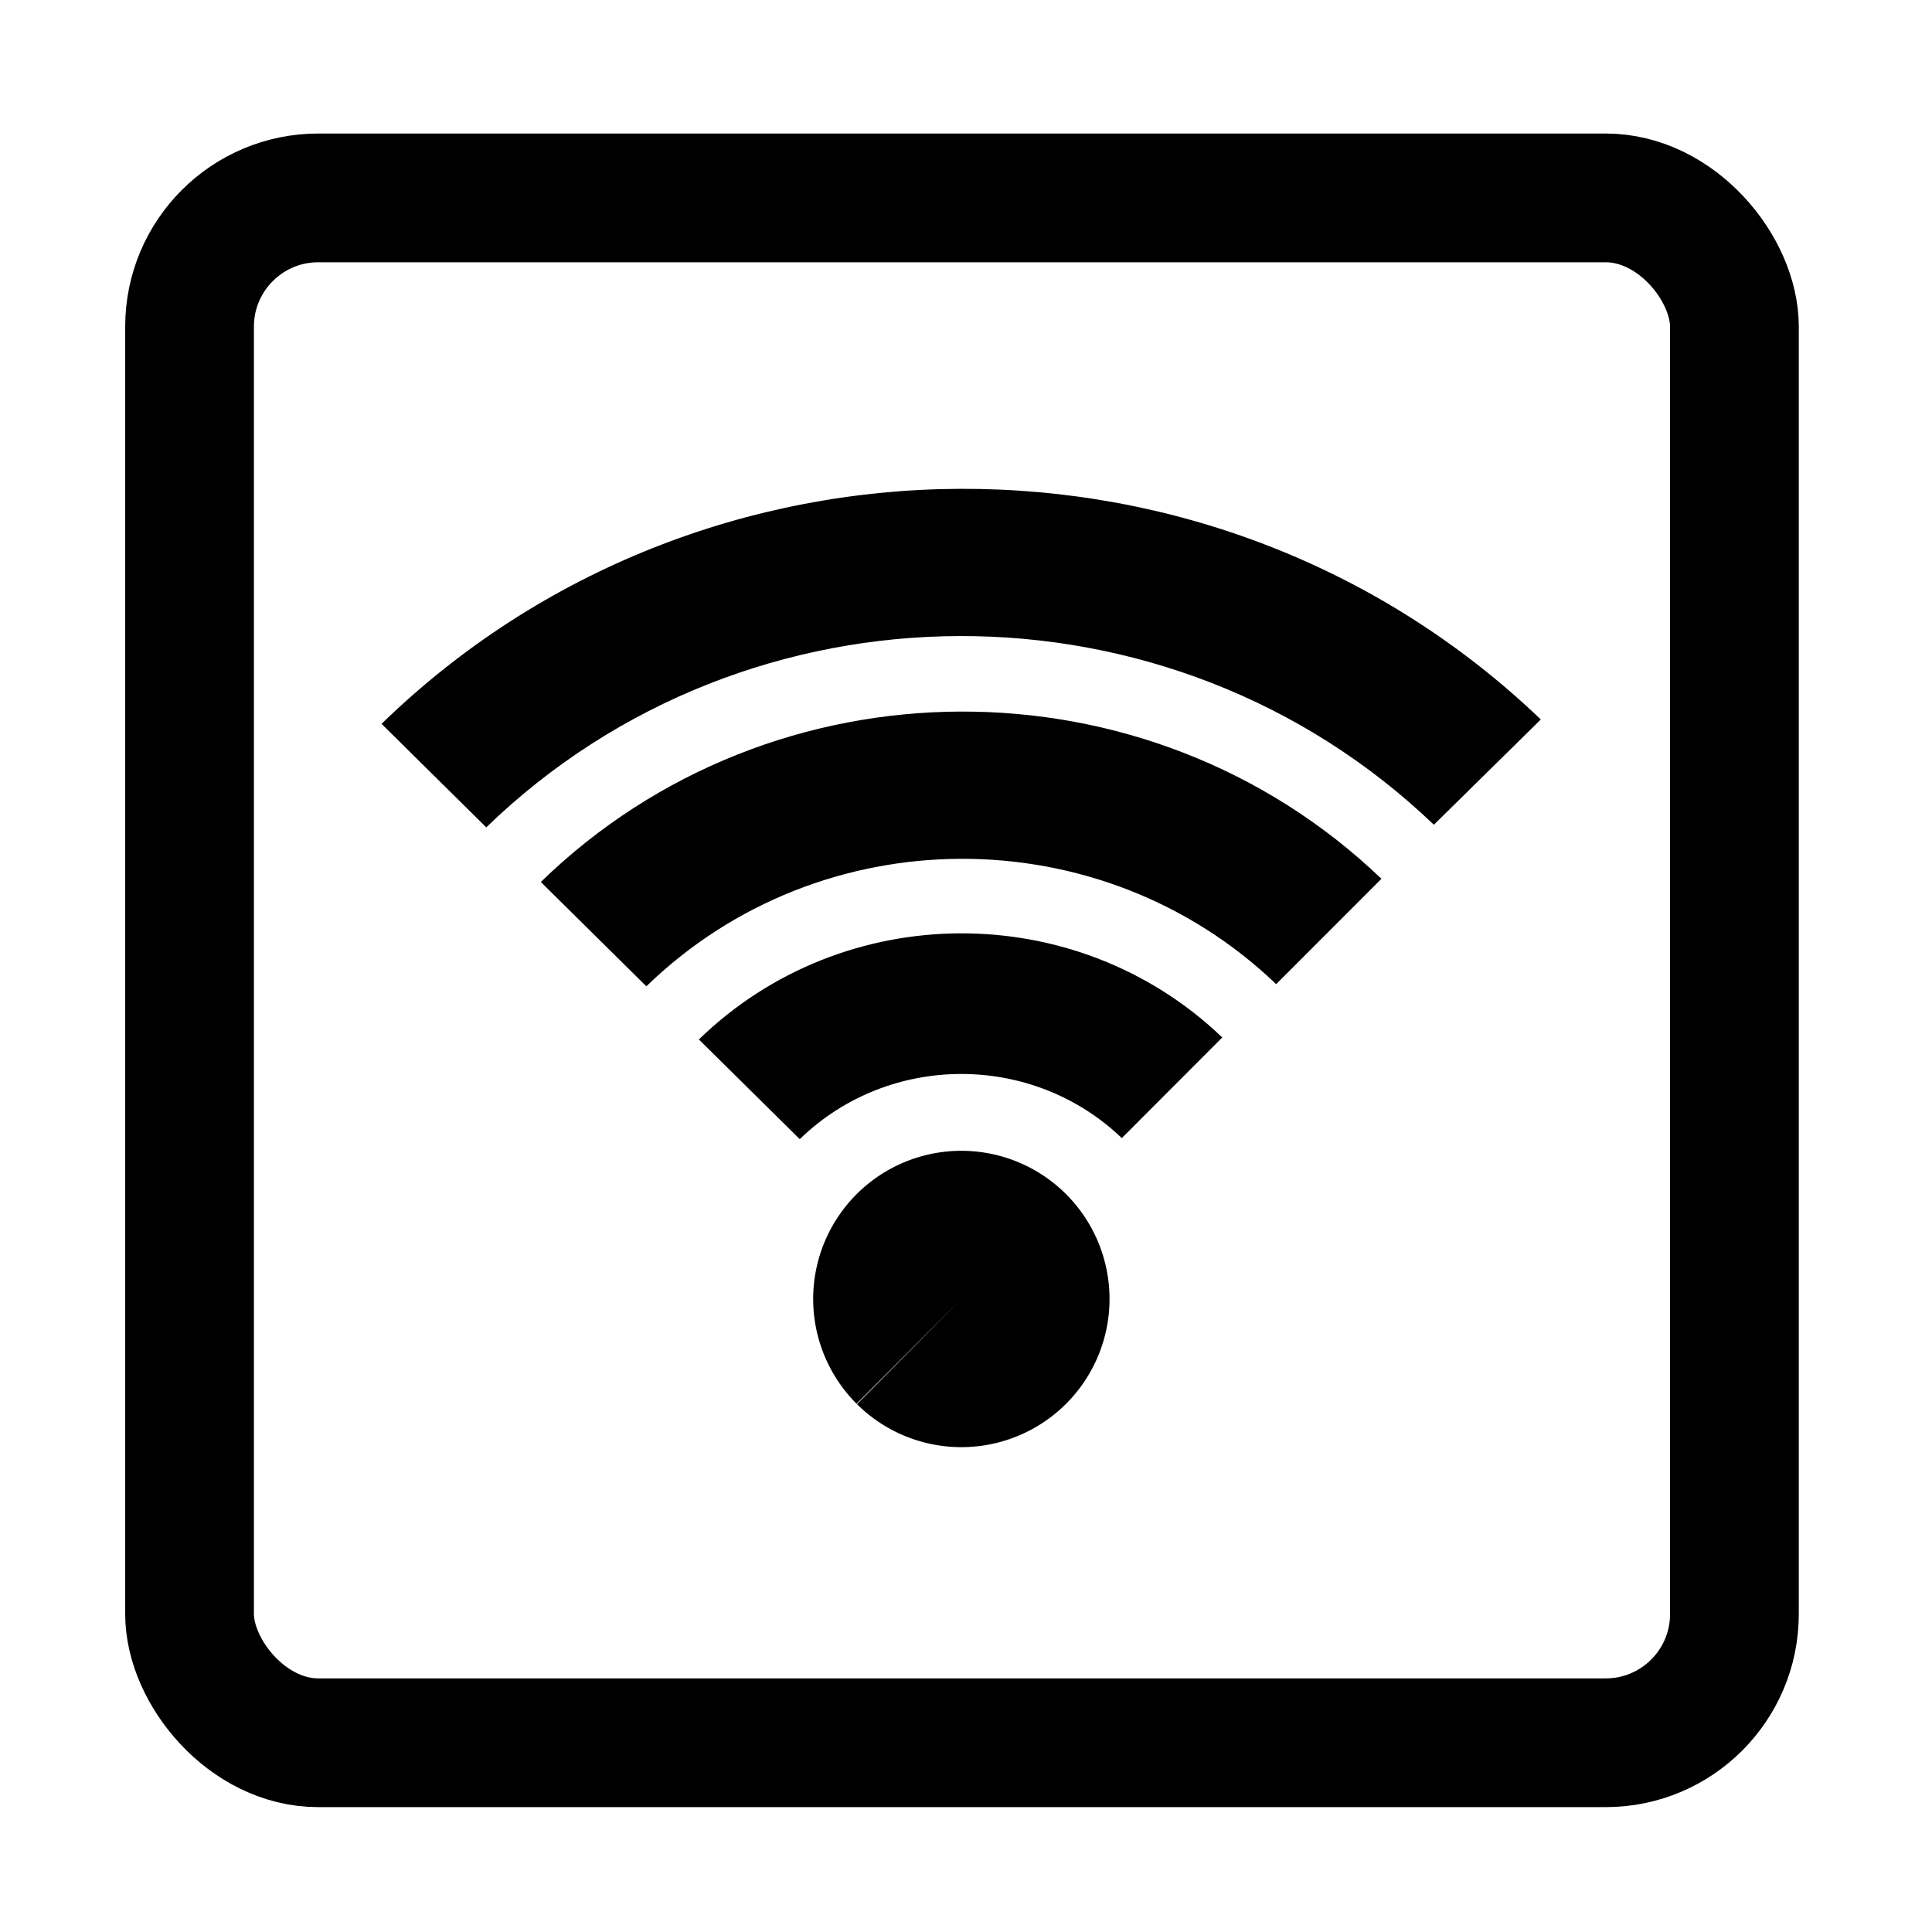
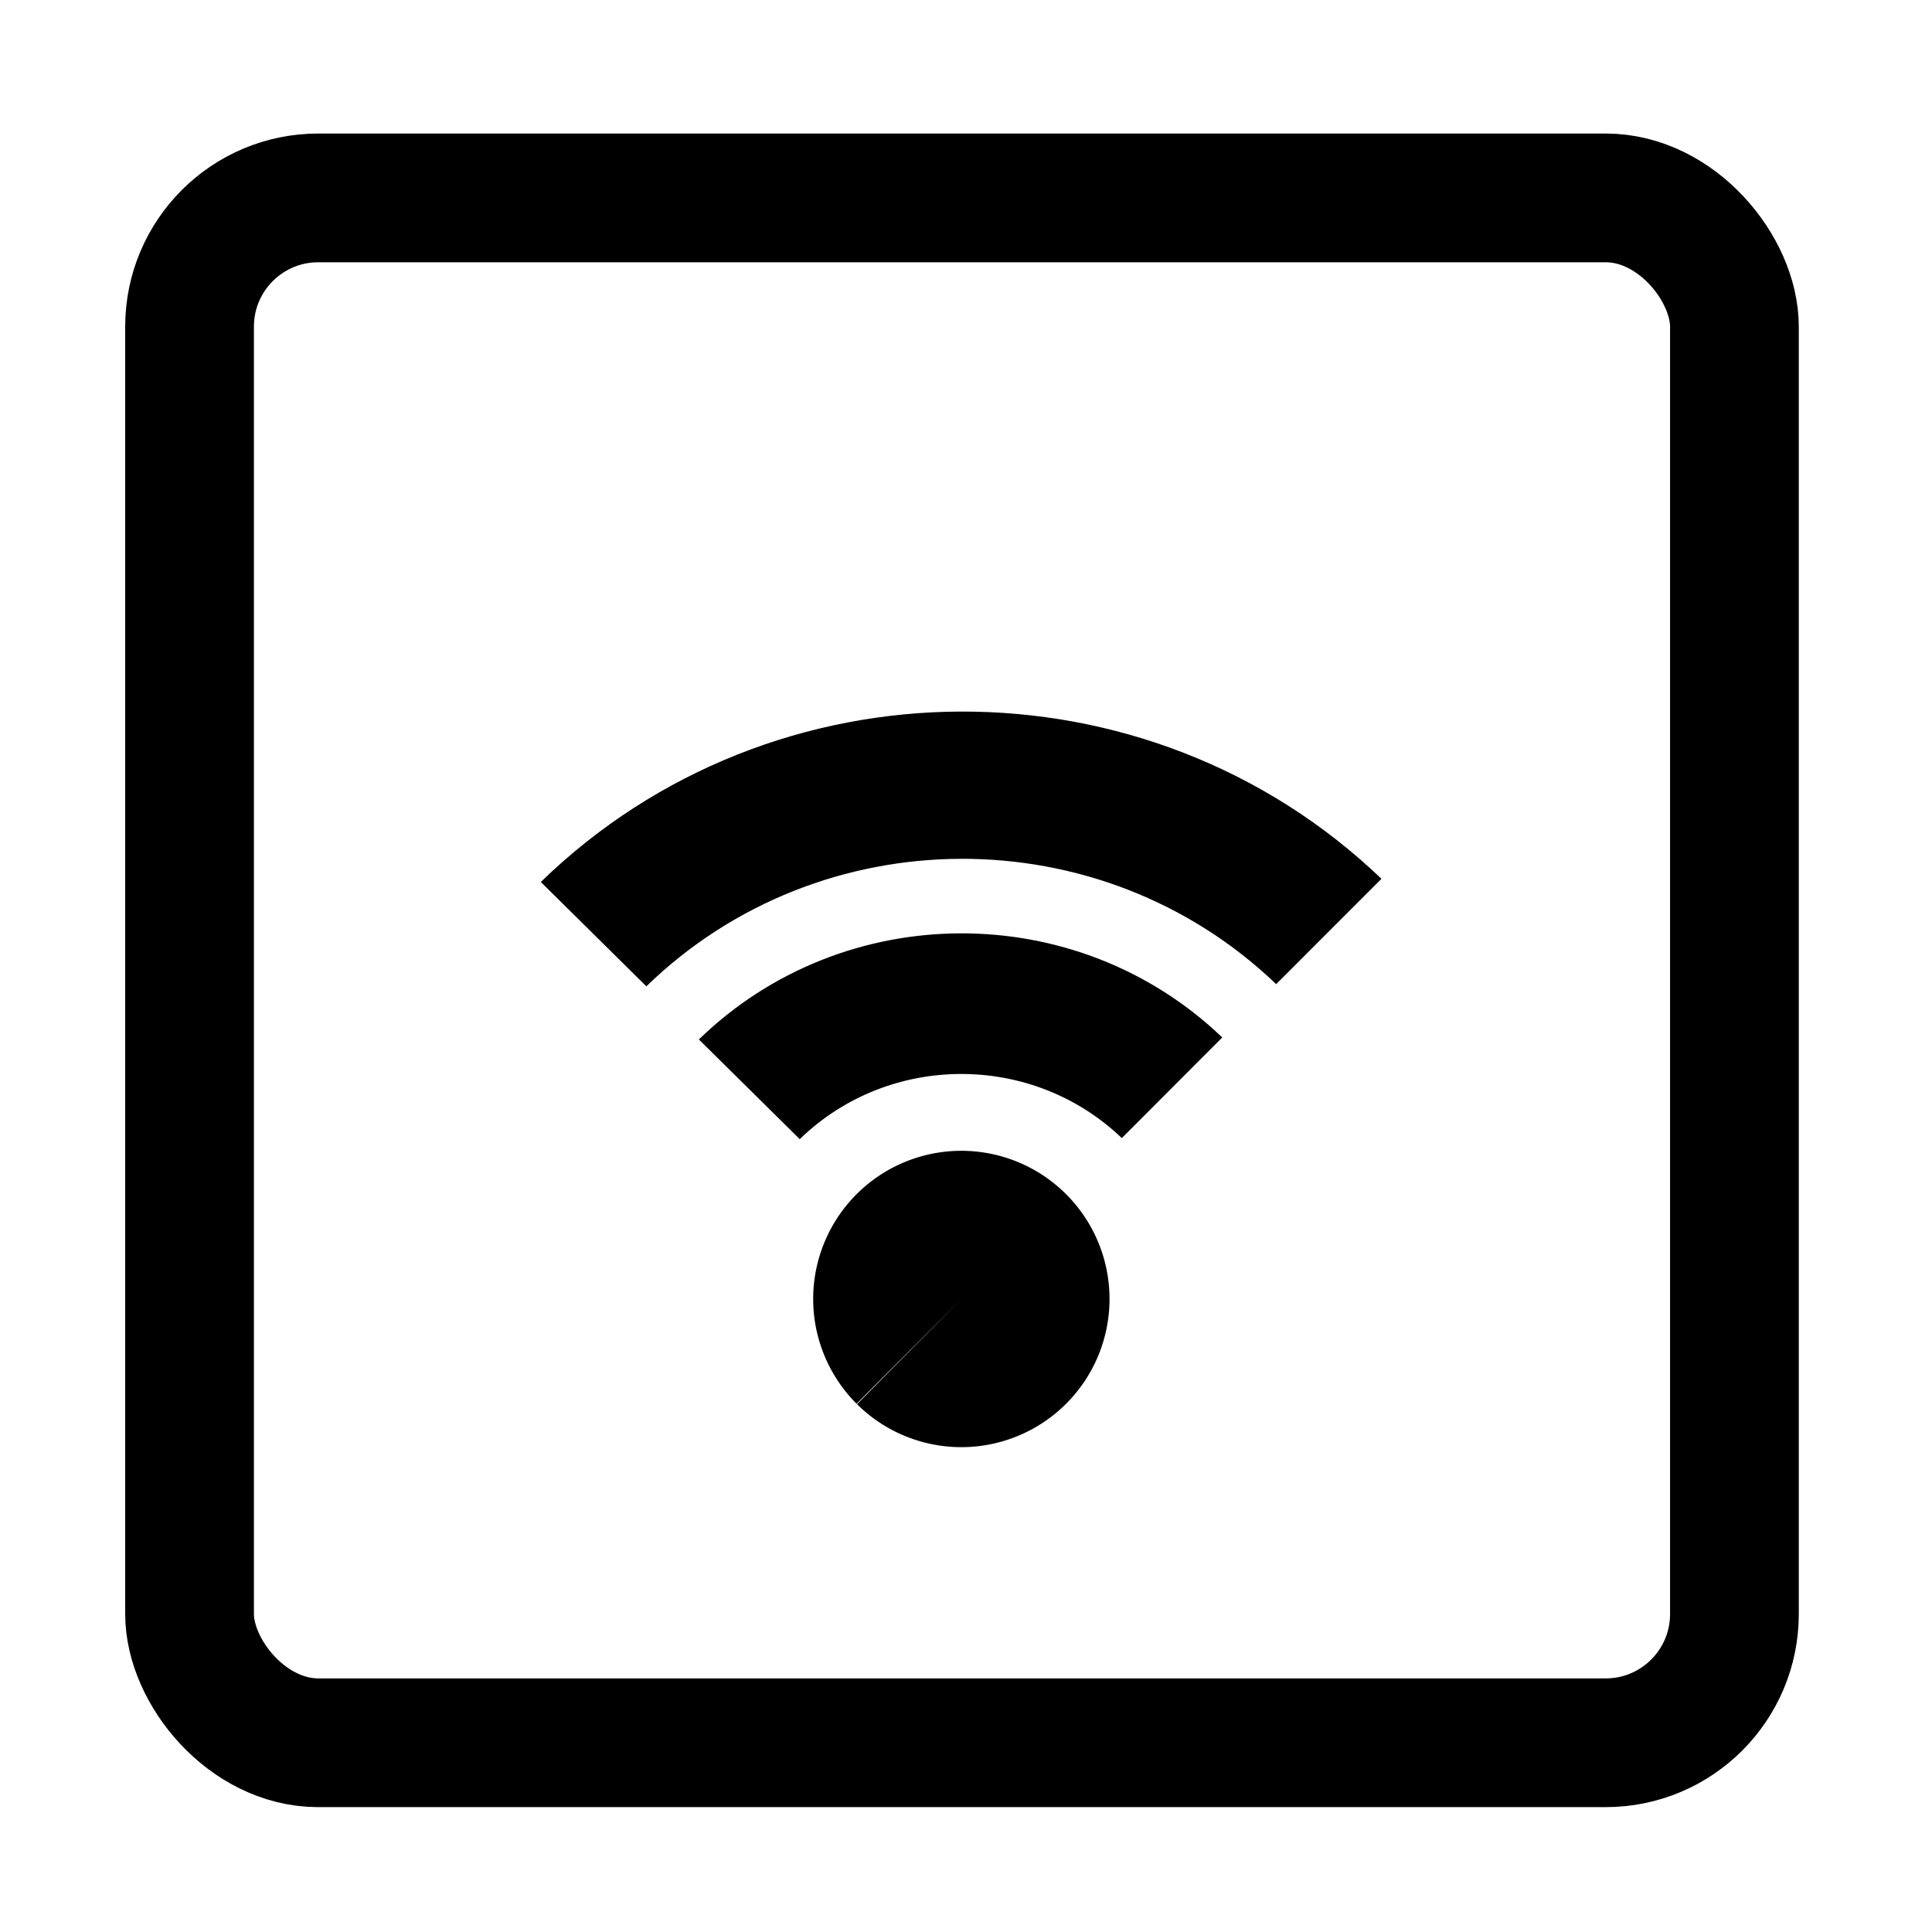
<svg xmlns="http://www.w3.org/2000/svg" xmlns:ns1="http://sodipodi.sourceforge.net/DTD/sodipodi-0.dtd" xmlns:ns2="http://www.inkscape.org/namespaces/inkscape" viewBox="0 0 30 30" version="1.1" id="svg6" ns1:docname="wifi.svg" width="30" height="30" ns2:version="0.92.1 r15371">
  <defs id="defs10" />
  <ns1:namedview pagecolor="#ffffff" bordercolor="#666666" borderopacity="1" objecttolerance="10" gridtolerance="10" guidetolerance="10" ns2:pageopacity="0" ns2:pageshadow="2" ns2:window-width="1458" ns2:window-height="1052" id="namedview8" showgrid="false" showguides="false" ns2:zoom="20.472867" ns2:cx="15.000001" ns2:cy="15" ns2:window-x="270" ns2:window-y="70" ns2:window-maximized="0" ns2:current-layer="g4491" />
  <g id="g4491" transform="matrix(0.676,0,0,0.676,-117.855,160.61)" style="stroke-width:1.479">
    <rect ry="2.957" style="fill:none;stroke:#000000;stroke-width:2.957;stroke-miterlimit:4;stroke-dasharray:none;stroke-opacity:1" id="rect2" y="-233.043" x="178.696" width="35.486" rx="2.957" height="35.486" />
    <g id="g4499" transform="matrix(0.197,0,0,0.197,233.499,-110.455)" style="stroke-width:7.51">
      <path ns2:connector-curvature="0" style="color:#000000;fill:#000000;stroke-width:11.104" ns1:nodetypes="cccccccccc" d="m -188.302,-562.38 c -17.707,0.067 -35.384,6.696 -48.929,19.87 l 12.305,12.167 c 20.305,-19.723 52.987,-19.84 73.436,-0.254 l 12.277,-12.284 c -13.65,-13.069 -31.383,-19.564 -49.089,-19.498 z m -36.626,32.037 -0.028,0.021 z" id="path4391" />
-       <path ns2:connector-curvature="0" style="color:#000000;fill:#000000;stroke-width:11.104" ns1:nodetypes="sccccsccc" d="m -188.324,-588.351 c -24.419,0.092 -48.799,9.234 -67.478,27.402 l 12.208,12.071 c 30.58,-29.616 79.731,-29.765 110.493,-0.303 l 12.47,-12.277 c -18.822,-18.026 -43.275,-26.983 -67.694,-26.893 z m -55.27,39.471 -0.124,0.117 z" id="path4395" />
      <path ns2:connector-curvature="0" style="color:#000000;fill:#000000;stroke-width:11.104" ns1:nodetypes="cccccccccc" d="m -188.33,-536.52 c -11.024,0.042 -22.036,4.171 -30.47,12.373 l 11.761,11.624 c 10.384,-10.085 27.096,-10.139 37.552,-0.124 l 11.713,-11.734 c -8.497,-8.138 -19.535,-12.181 -30.558,-12.139 z m -18.708,23.997 -0.014,0.014 z" id="path4381" />
      <path ns1:start="2.3561945" ns1:end="2.3520582" ns1:cx="-188.19591" ns1:cy="-493.88708" d="m -200.413,-481.67 a 17.277,17.277 0 0 1 -0.013,-24.421 17.277,17.277 0 0 1 24.421,-0.038 17.277,17.277 0 0 1 0.063,24.421 17.277,17.277 0 0 1 -24.421,0.088 l 12.166,-12.267 z" ns1:type="arc" style="color:#000000;fill:#000000;stroke-width:11.104" ns1:ry="17.277273" ns1:rx="17.277273" id="path4411" />
    </g>
  </g>
</svg>